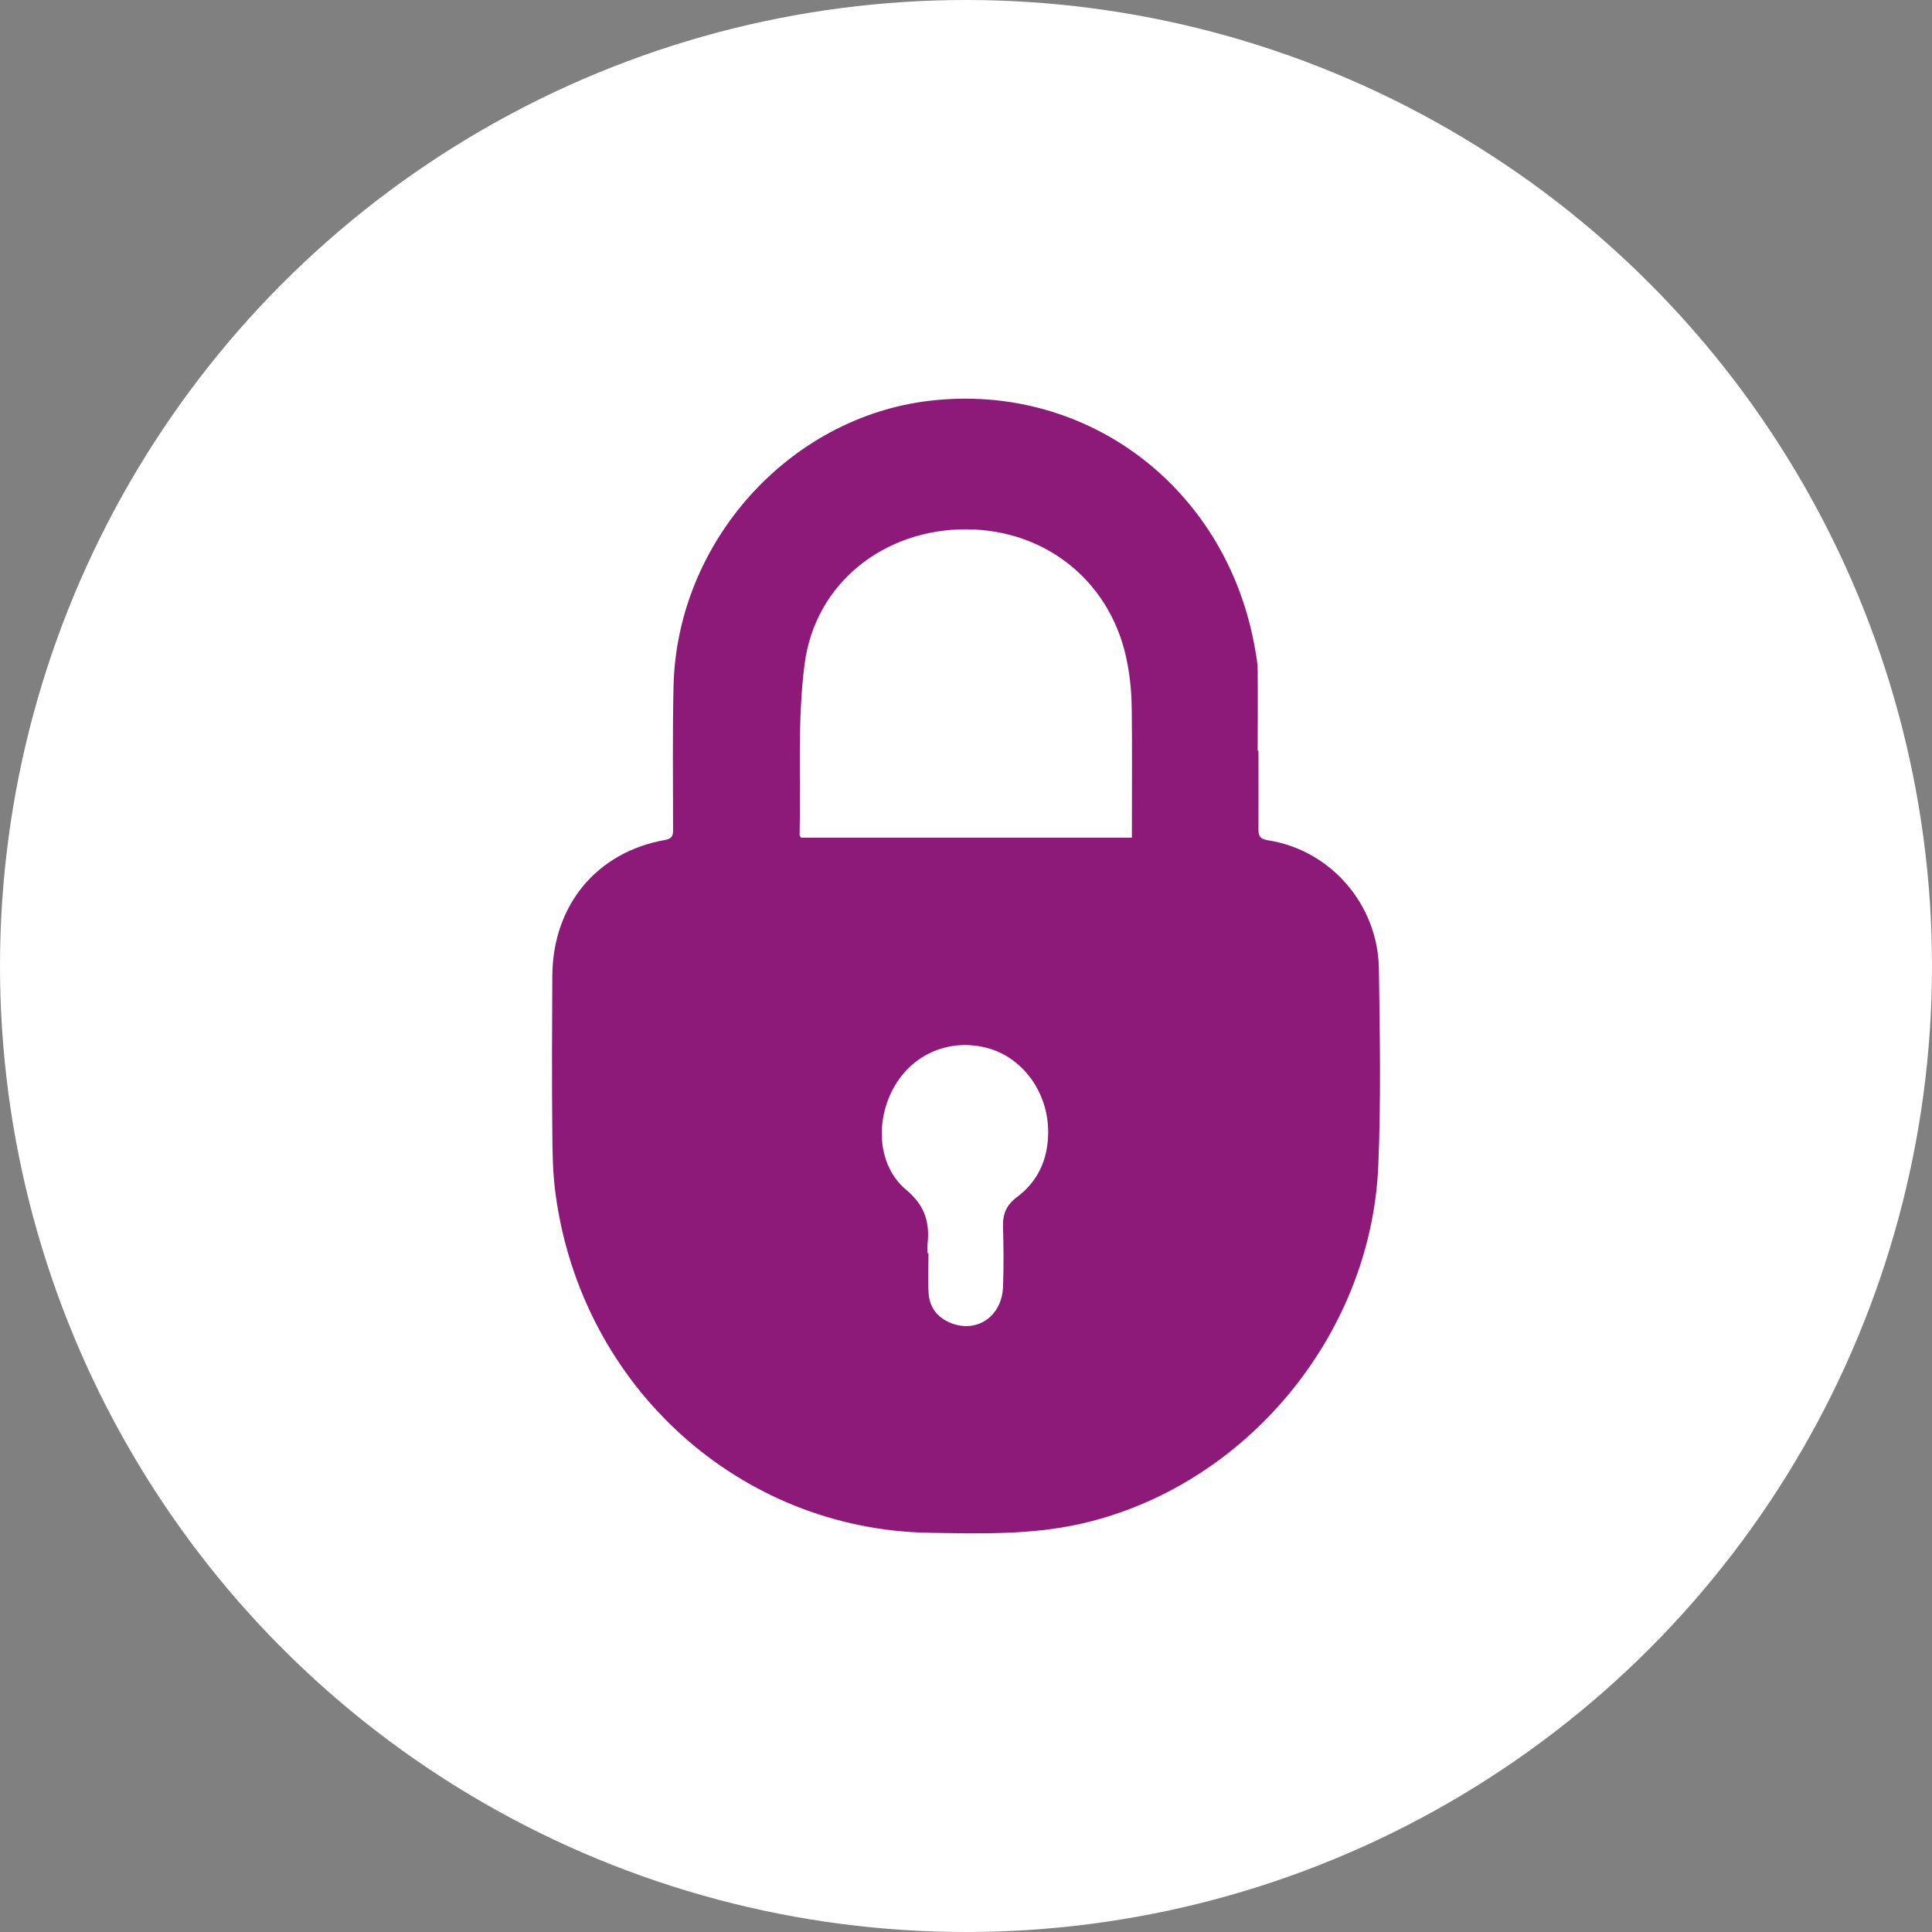
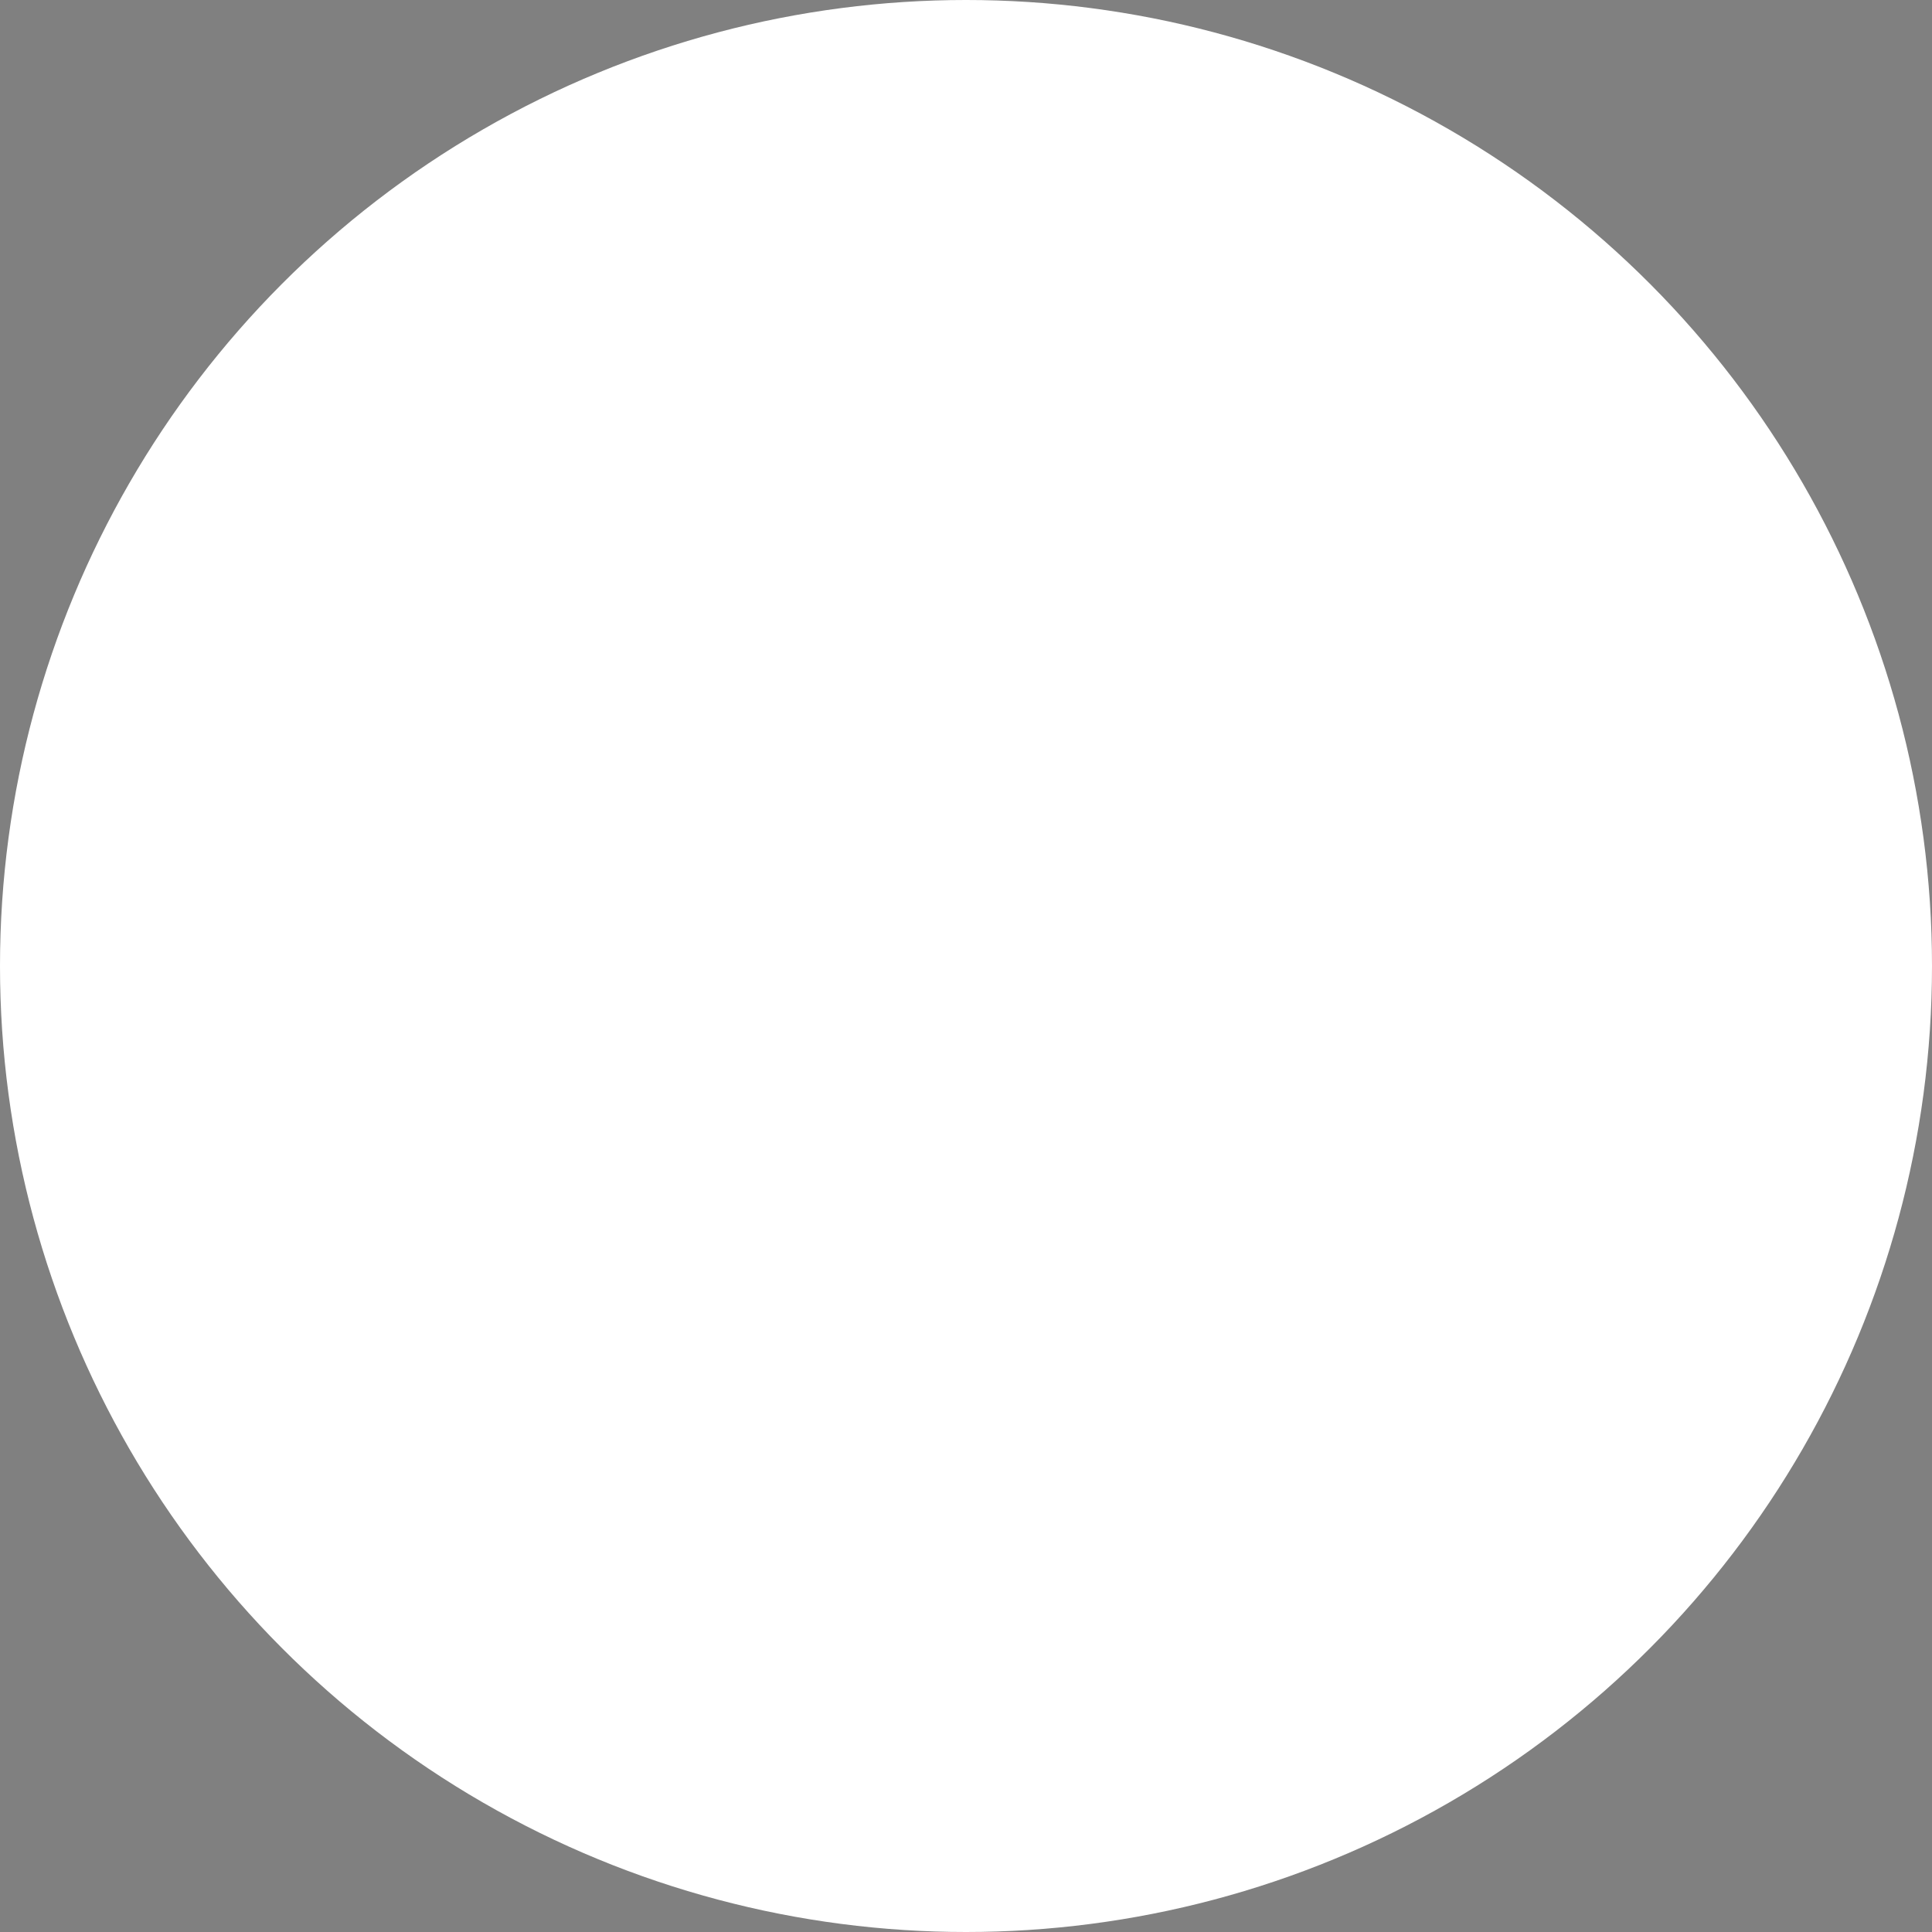
<svg xmlns="http://www.w3.org/2000/svg" width="63" height="63" viewBox="0 0 63 63" fill="none">
  <rect x="0" y="0" width="63" height="63" fill="#808080" stroke="none" />
  <circle cx="31.5" cy="31.5" r="31.5" fill="white" />
-   <path d="M41.036 24.493C41.036 25.342 41.041 26.191 41.036 27.039C41.036 27.274 41.097 27.357 41.337 27.399C43.38 27.711 44.934 29.487 44.964 31.59C44.995 33.731 45.035 35.876 44.944 38.016C44.709 43.567 40.583 48.478 35.254 49.686C33.624 50.056 31.973 50.009 30.328 49.983C24.128 49.889 18.967 45.228 18.117 38.943C18.025 38.282 18.015 37.605 18.01 36.933C17.994 35.236 18 33.538 18.01 31.835C18.02 29.513 19.462 27.779 21.698 27.388C21.953 27.341 21.948 27.206 21.948 27.018C21.948 25.472 21.927 23.925 21.963 22.379C22.07 17.671 25.733 13.604 30.318 13.068C35.483 12.464 40.028 15.942 40.929 21.181C40.97 21.405 41.011 21.634 41.011 21.858C41.021 22.733 41.011 23.608 41.011 24.483C41.021 24.483 41.031 24.483 41.041 24.483L41.036 24.493ZM36.91 27.31V26.899C36.91 25.644 36.92 24.389 36.905 23.134C36.9 22.644 36.859 22.144 36.767 21.66C36.298 19.041 34.169 17.27 31.51 17.26C28.835 17.25 26.578 19.01 26.237 21.655C25.998 23.488 26.115 25.368 26.074 27.232C26.074 27.253 26.099 27.274 26.12 27.315H36.91V27.31ZM30.251 40.865C30.251 40.865 30.272 40.865 30.277 40.865C30.277 41.307 30.251 41.75 30.282 42.193C30.323 42.677 30.608 43 31.056 43.161C31.892 43.458 32.666 42.906 32.707 41.974C32.732 41.318 32.727 40.656 32.707 40C32.692 39.584 32.824 39.287 33.16 39.037C33.833 38.537 34.159 37.834 34.179 36.985C34.21 35.689 33.405 34.527 32.248 34.189C31.021 33.835 29.773 34.34 29.151 35.454C28.524 36.574 28.626 38.027 29.548 38.797C30.155 39.303 30.323 39.849 30.246 40.568C30.236 40.667 30.246 40.771 30.246 40.87L30.251 40.865Z" fill="#8D1978" />
</svg>